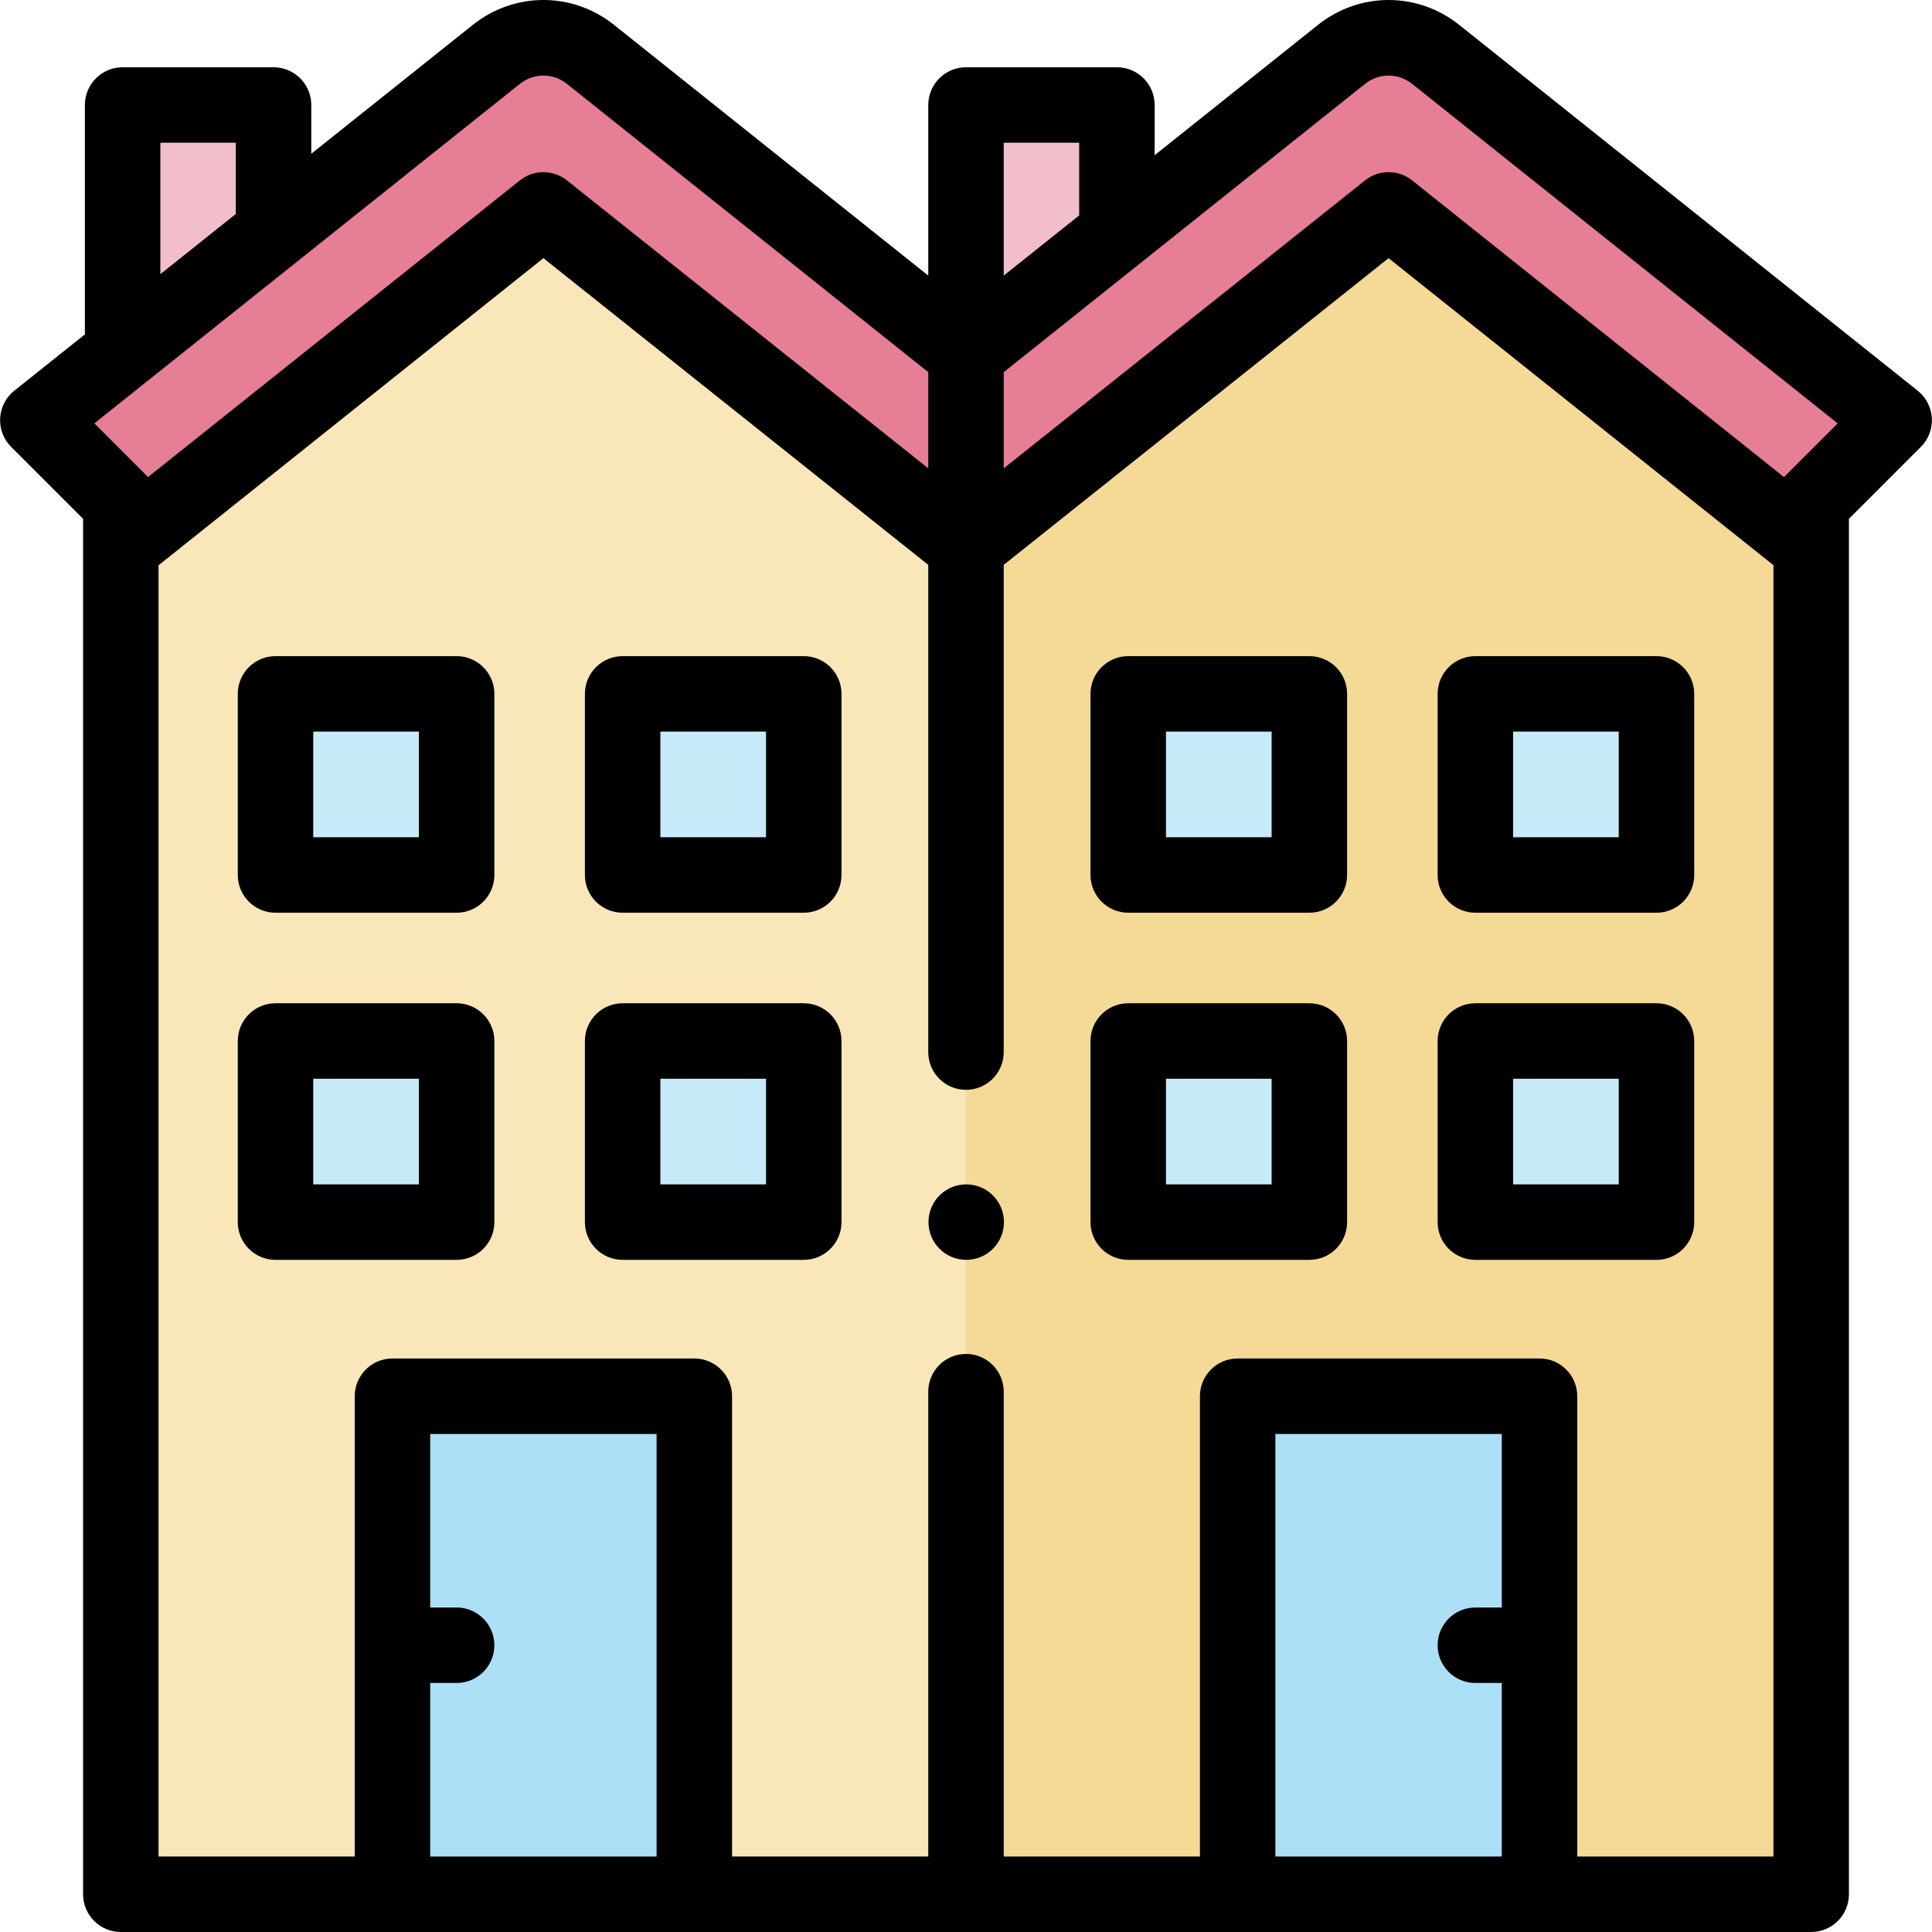
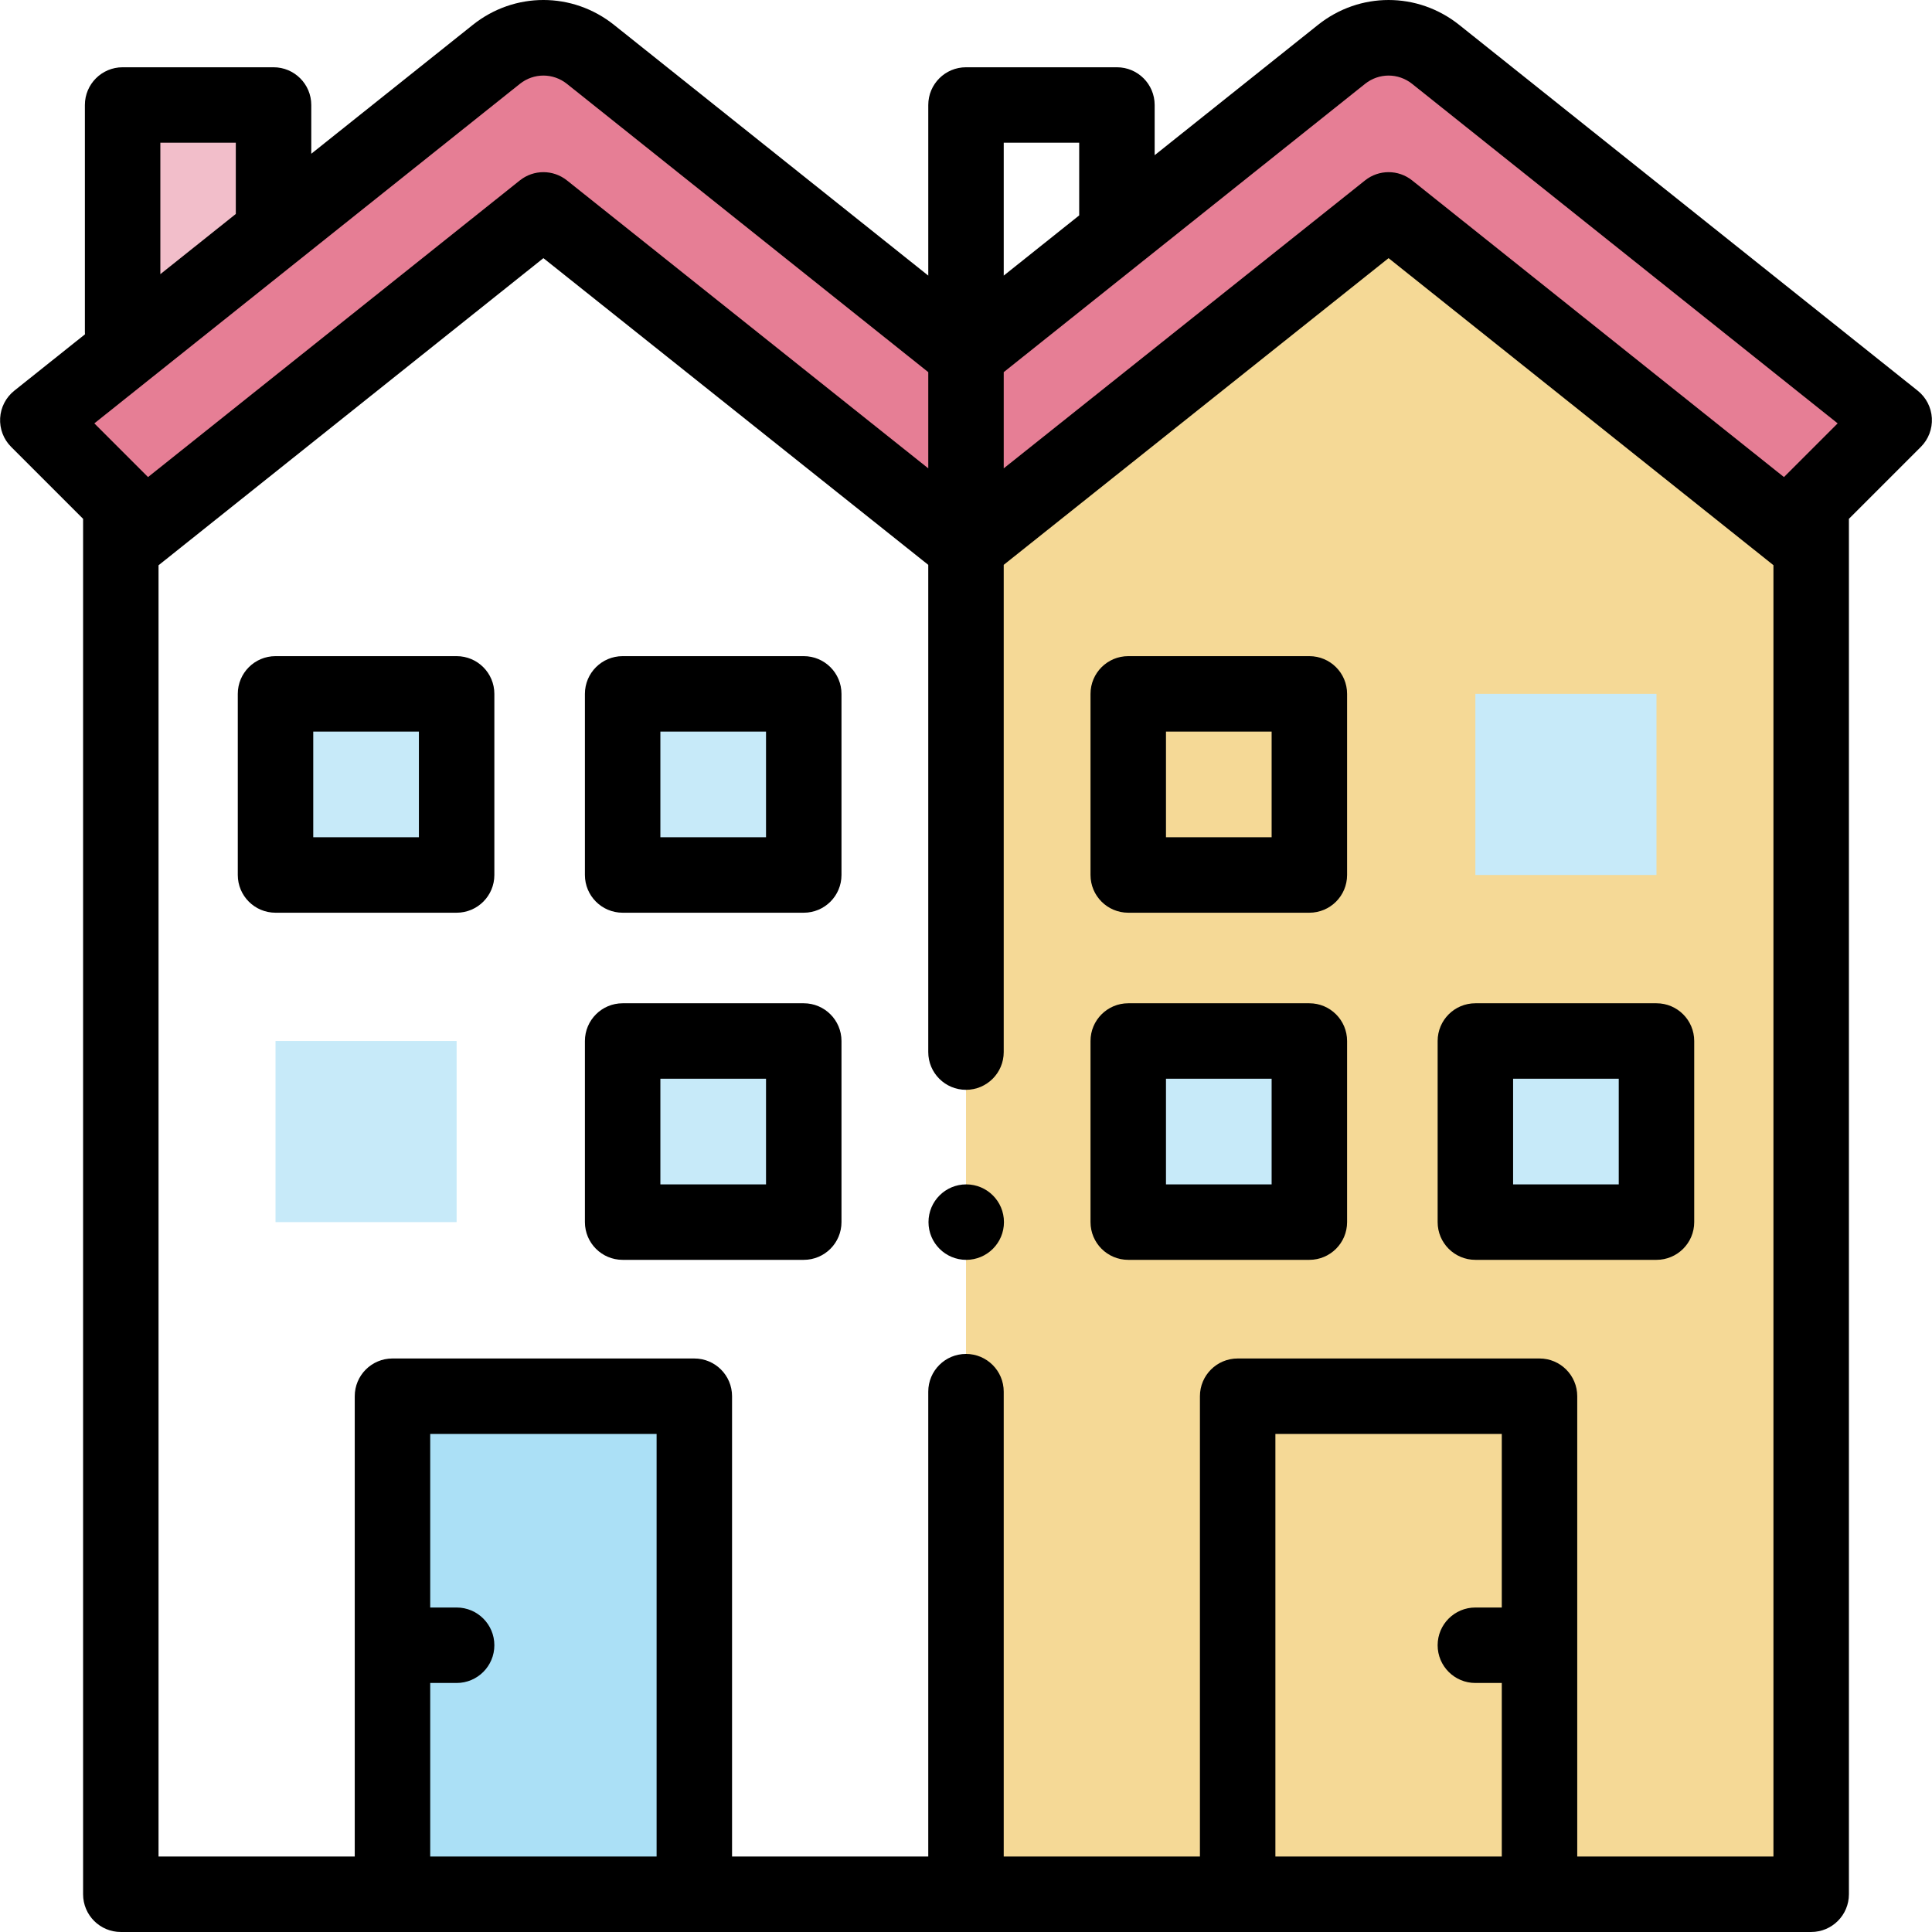
<svg xmlns="http://www.w3.org/2000/svg" id="Capa_1" enable-background="new 0 0 512.043 512.043" height="512" viewBox="0 0 512.043 512.043" width="512">
  <g>
-     <path d="m256.021 144.886v357.157h-224v-357.157l112-89.258z" fill="#f9e6b9" />
+     <path d="m256.021 144.886v357.157v-357.157l112-89.258z" fill="#f9e6b9" />
    <path d="m256.021 144.886v357.157h224v-357.157l-112-89.258z" fill="#f5d996" />
    <g fill="#c7eaf9">
      <path d="m73.021 183.9h48v48h-48z" />
      <path d="m165.021 183.9h48v48h-48z" />
      <path d="m73.021 275.9h48v48h-48z" />
      <path d="m165.021 275.9h48v48h-48z" />
      <path d="m391.022 183.9h48v48h-48z" transform="matrix(-1 0 0 -1 830.043 415.8)" />
-       <path d="m299.022 183.9h48v48h-48z" transform="matrix(-1 0 0 -1 646.043 415.8)" />
      <path d="m391.022 275.9h48v48h-48z" transform="matrix(-1 0 0 -1 830.043 599.8)" />
      <path d="m299.022 275.9h48v48h-48z" transform="matrix(-1 0 0 -1 646.043 599.8)" />
    </g>
    <path d="m72.496 58.899v-31.07h-40v60.214z" fill="#f2beca" />
-     <path d="m296.021 58.899v-31.07h-40v60.214z" fill="#f2beca" />
    <path id="XMLID_410_" d="m104.021 370.043h80v132h-80z" fill="#abe0f6" />
    <path d="m156.495 14.409c-7.297-5.821-17.65-5.821-24.947 0l-121.526 96.96 28.463 28.463 105.537-84.203 105.537 84.203 28.462-28.463z" fill="#e67e95" />
-     <path id="XMLID_413_" d="m328.021 370.043h80v132h-80z" fill="#abe0f6" transform="matrix(-1 0 0 -1 736.043 872.086)" />
    <path d="m355.548 14.409c7.297-5.821 17.65-5.821 24.947 0l121.526 96.96-28.463 28.463-105.537-84.204-105.537 84.203-28.462-28.463z" fill="#e67e95" />
    <g>
      <path d="m121.021 173.9h-48c-5.523 0-10 4.477-10 10v48c0 5.523 4.477 10 10 10h48c5.523 0 10-4.477 10-10v-48c0-5.523-4.477-10-10-10zm-10 48h-28v-28h28z" />
      <path d="m213.021 173.9h-48c-5.523 0-10 4.477-10 10v48c0 5.523 4.477 10 10 10h48c5.523 0 10-4.477 10-10v-48c0-5.523-4.477-10-10-10zm-10 48h-28v-28h28z" />
-       <path d="m121.021 265.9h-48c-5.523 0-10 4.477-10 10v48c0 5.523 4.477 10 10 10h48c5.523 0 10-4.477 10-10v-48c0-5.523-4.477-10-10-10zm-10 48h-28v-28h28z" />
      <path d="m213.021 265.9h-48c-5.523 0-10 4.477-10 10v48c0 5.523 4.477 10 10 10h48c5.523 0 10-4.477 10-10v-48c0-5.523-4.477-10-10-10zm-10 48h-28v-28h28z" />
-       <path d="m439.022 173.9h-48c-5.523 0-10 4.477-10 10v48c0 5.523 4.477 10 10 10h48c5.523 0 10-4.477 10-10v-48c0-5.523-4.477-10-10-10zm-10 48h-28v-28h28z" />
      <path d="m347.022 173.9h-48c-5.523 0-10 4.477-10 10v48c0 5.523 4.477 10 10 10h48c5.523 0 10-4.477 10-10v-48c0-5.523-4.477-10-10-10zm-10 48h-28v-28h28z" />
      <path d="m439.022 265.9h-48c-5.523 0-10 4.477-10 10v48c0 5.523 4.477 10 10 10h48c5.523 0 10-4.477 10-10v-48c0-5.523-4.477-10-10-10zm-10 48h-28v-28h28z" />
      <path d="m347.022 265.9h-48c-5.523 0-10 4.477-10 10v48c0 5.523 4.477 10 10 10h48c5.523 0 10-4.477 10-10v-48c0-5.523-4.477-10-10-10zm-10 48h-28v-28h28z" />
      <path d="m512.005 110.809c-.159-2.842-1.522-5.482-3.748-7.257l-121.525-96.96c-11.016-8.788-26.404-8.789-37.42 0l-43.29 34.539v-13.303c0-5.523-4.477-10-10-10h-40c-5.523 0-10 4.477-10 10v45.216l-83.29-66.454c-11.016-8.788-26.404-8.789-37.42 0l-42.814 34.16v-12.922c0-5.523-4.477-10-10-10h-40c-5.523 0-10 4.477-10 10v60.214c0 .188.018.372.028.557l-18.74 14.951c-2.225 1.775-3.588 4.415-3.748 7.257s.9 5.618 2.913 7.63l19.071 19.071v364.532c0 5.523 4.477 10 10 10h448c5.523 0 10-4.477 10-10v-364.53l19.07-19.071c2.013-2.012 3.072-4.788 2.913-7.63zm-245.984-72.981h20v19.259l-20 15.957zm-223.524 0h20v18.88l-20 15.957zm-17.494 74.38 112.781-89.982c3.672-2.931 8.802-2.931 12.474 0l95.763 76.405v25.498l-95.768-76.322c-1.824-1.453-4.028-2.18-6.232-2.18-2.206 0-4.413.728-6.237 2.183l-98.55 78.629zm149.018 379.835h-60v-46h7c5.523 0 10-4.477 10-10s-4.477-10-10-10h-7v-46h60zm224-66h-7c-5.523 0-10 4.477-10 10s4.477 10 10 10h7v46h-60v-112h60zm72 66h-52v-122c0-5.523-4.477-10-10-10h-80c-5.523 0-10 4.477-10 10v122h-52v-123.206c0-5.523-4.477-10-10-10s-10 4.477-10 10v123.206h-52v-122c0-5.523-4.477-10-10-10h-80c-5.523 0-10 4.477-10 10v122h-52v-342.226l102.003-81.399 101.997 81.286v129.133c0 5.523 4.477 10 10 10s10-4.477 10-10v-129.134l101.997-81.286 102.003 81.373zm2.787-365.603-98.549-78.629c-3.646-2.909-8.82-2.911-12.469-.003l-95.768 76.322v-25.499l95.763-76.405c3.673-2.931 8.802-2.931 12.475 0l112.781 89.983z" />
      <circle cx="256.081" cy="323.9" r="10" />
    </g>
  </g>
</svg>